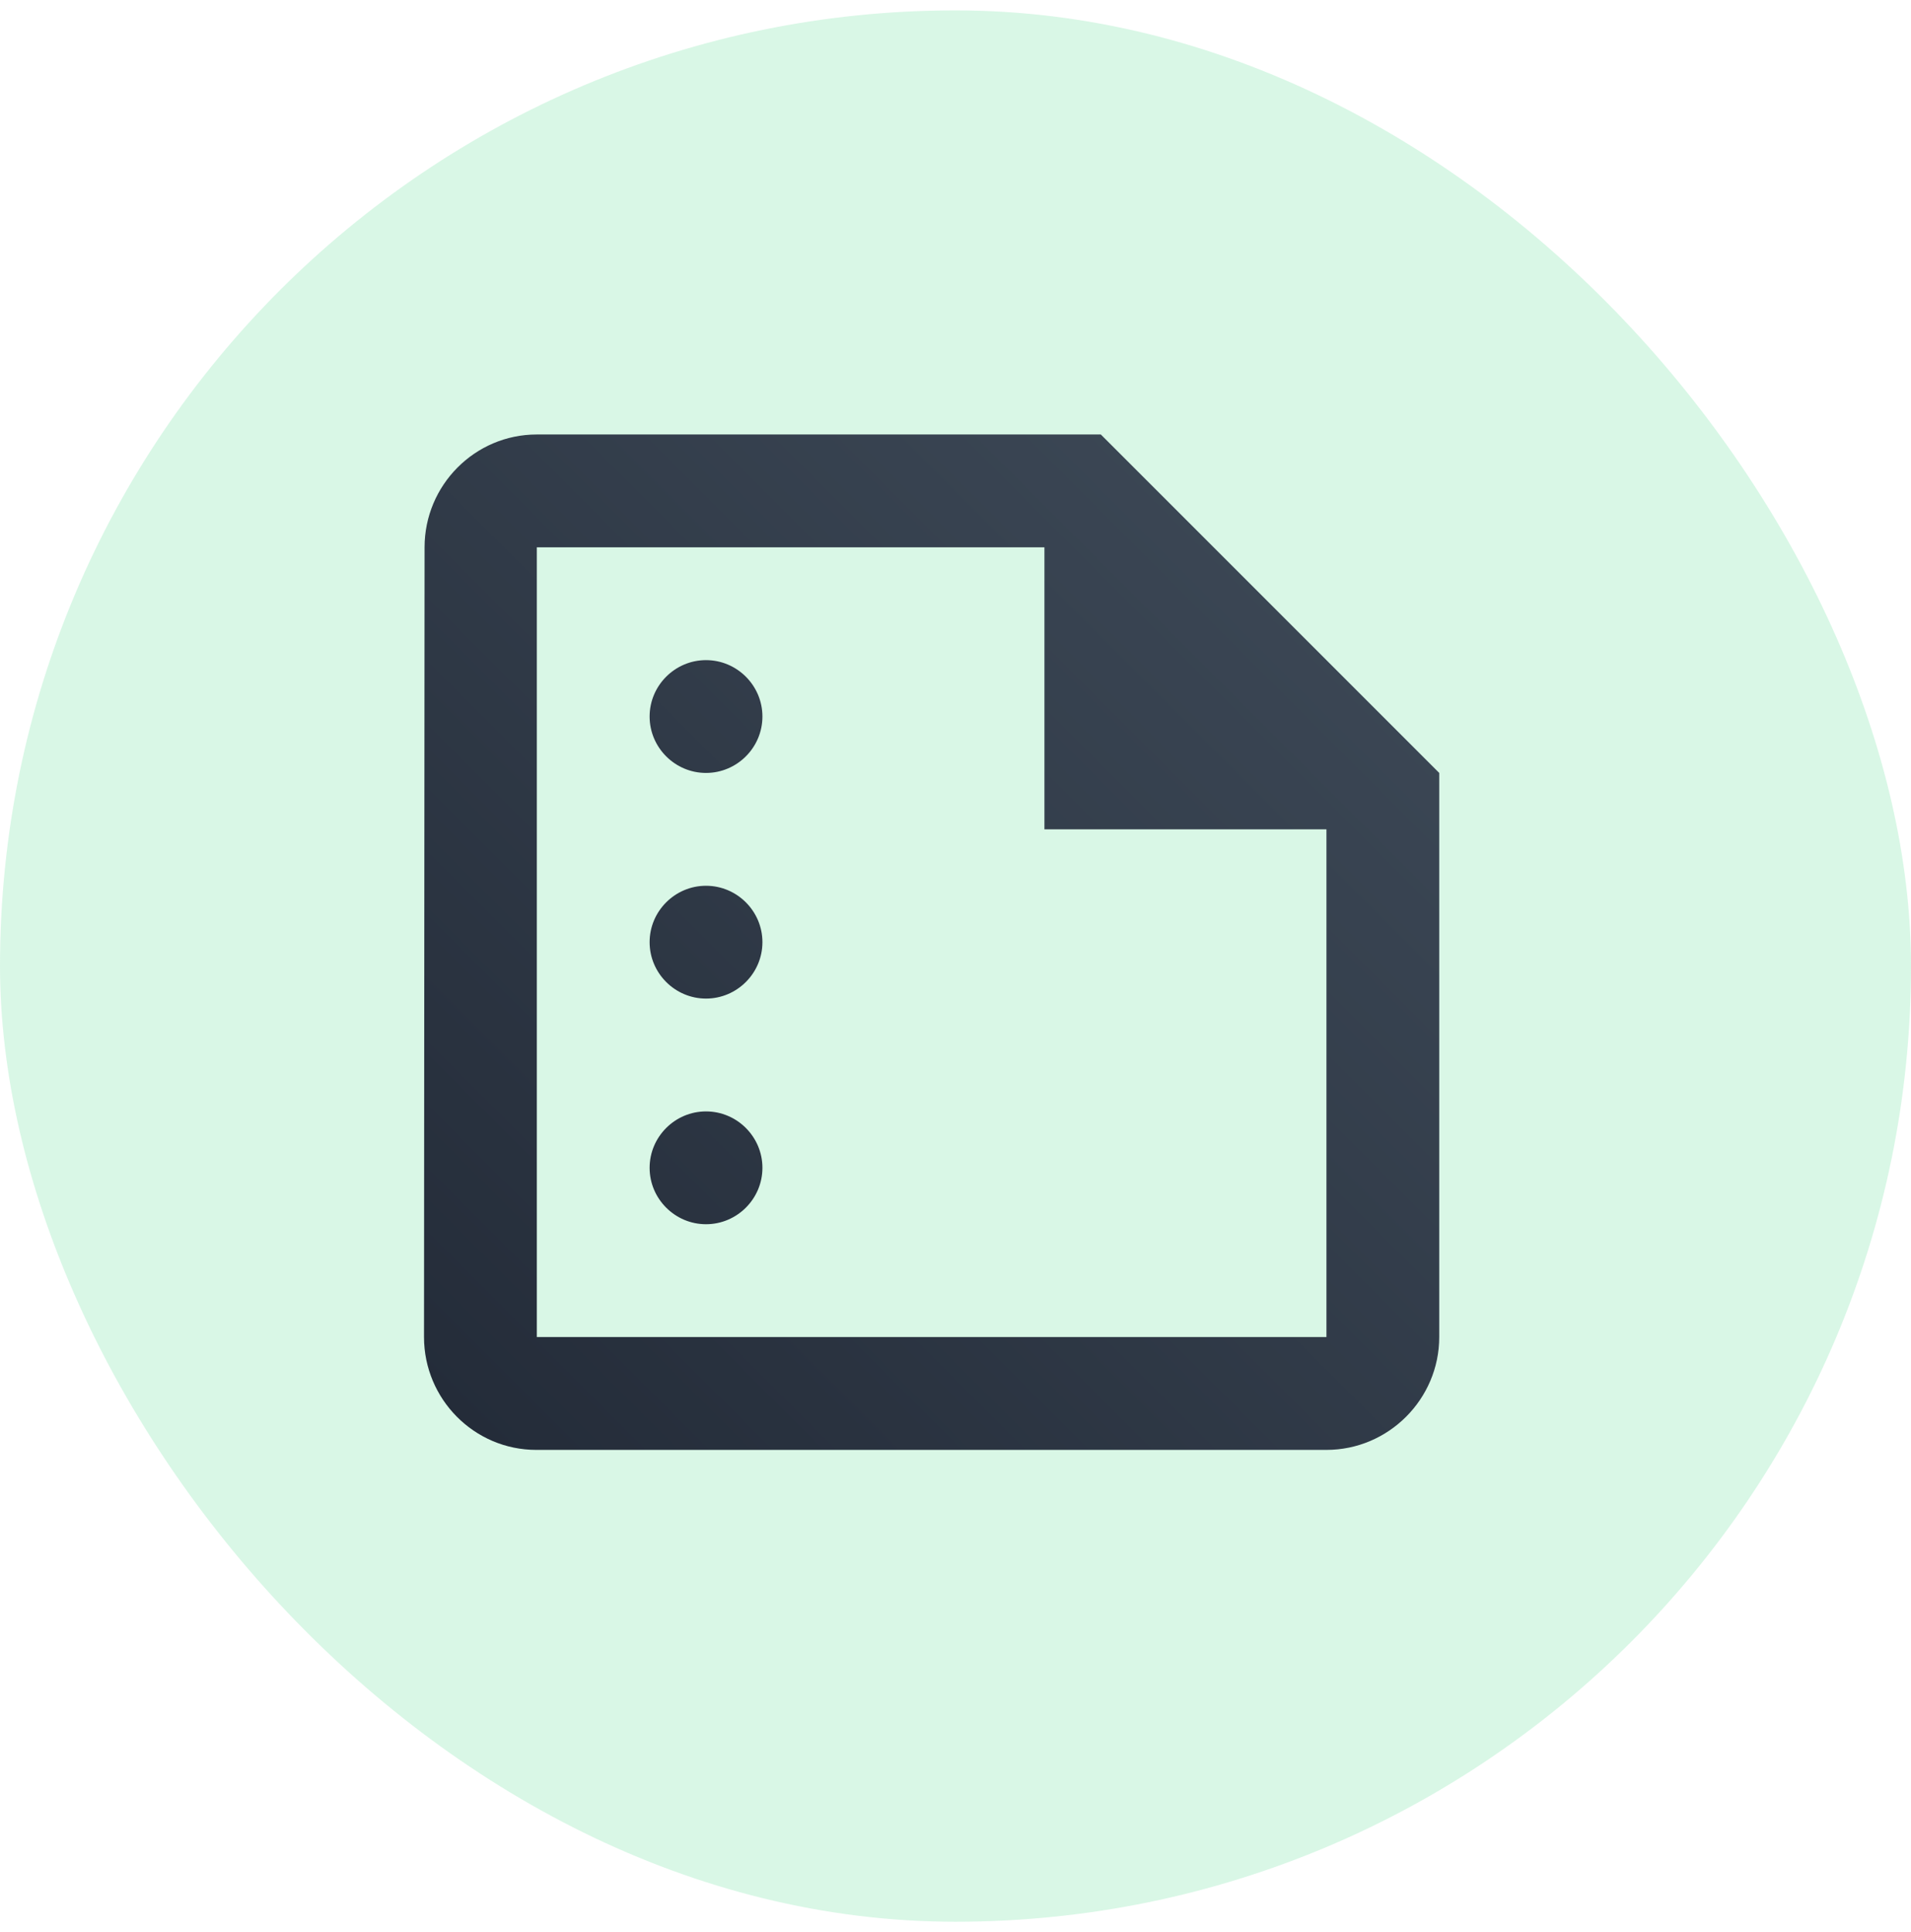
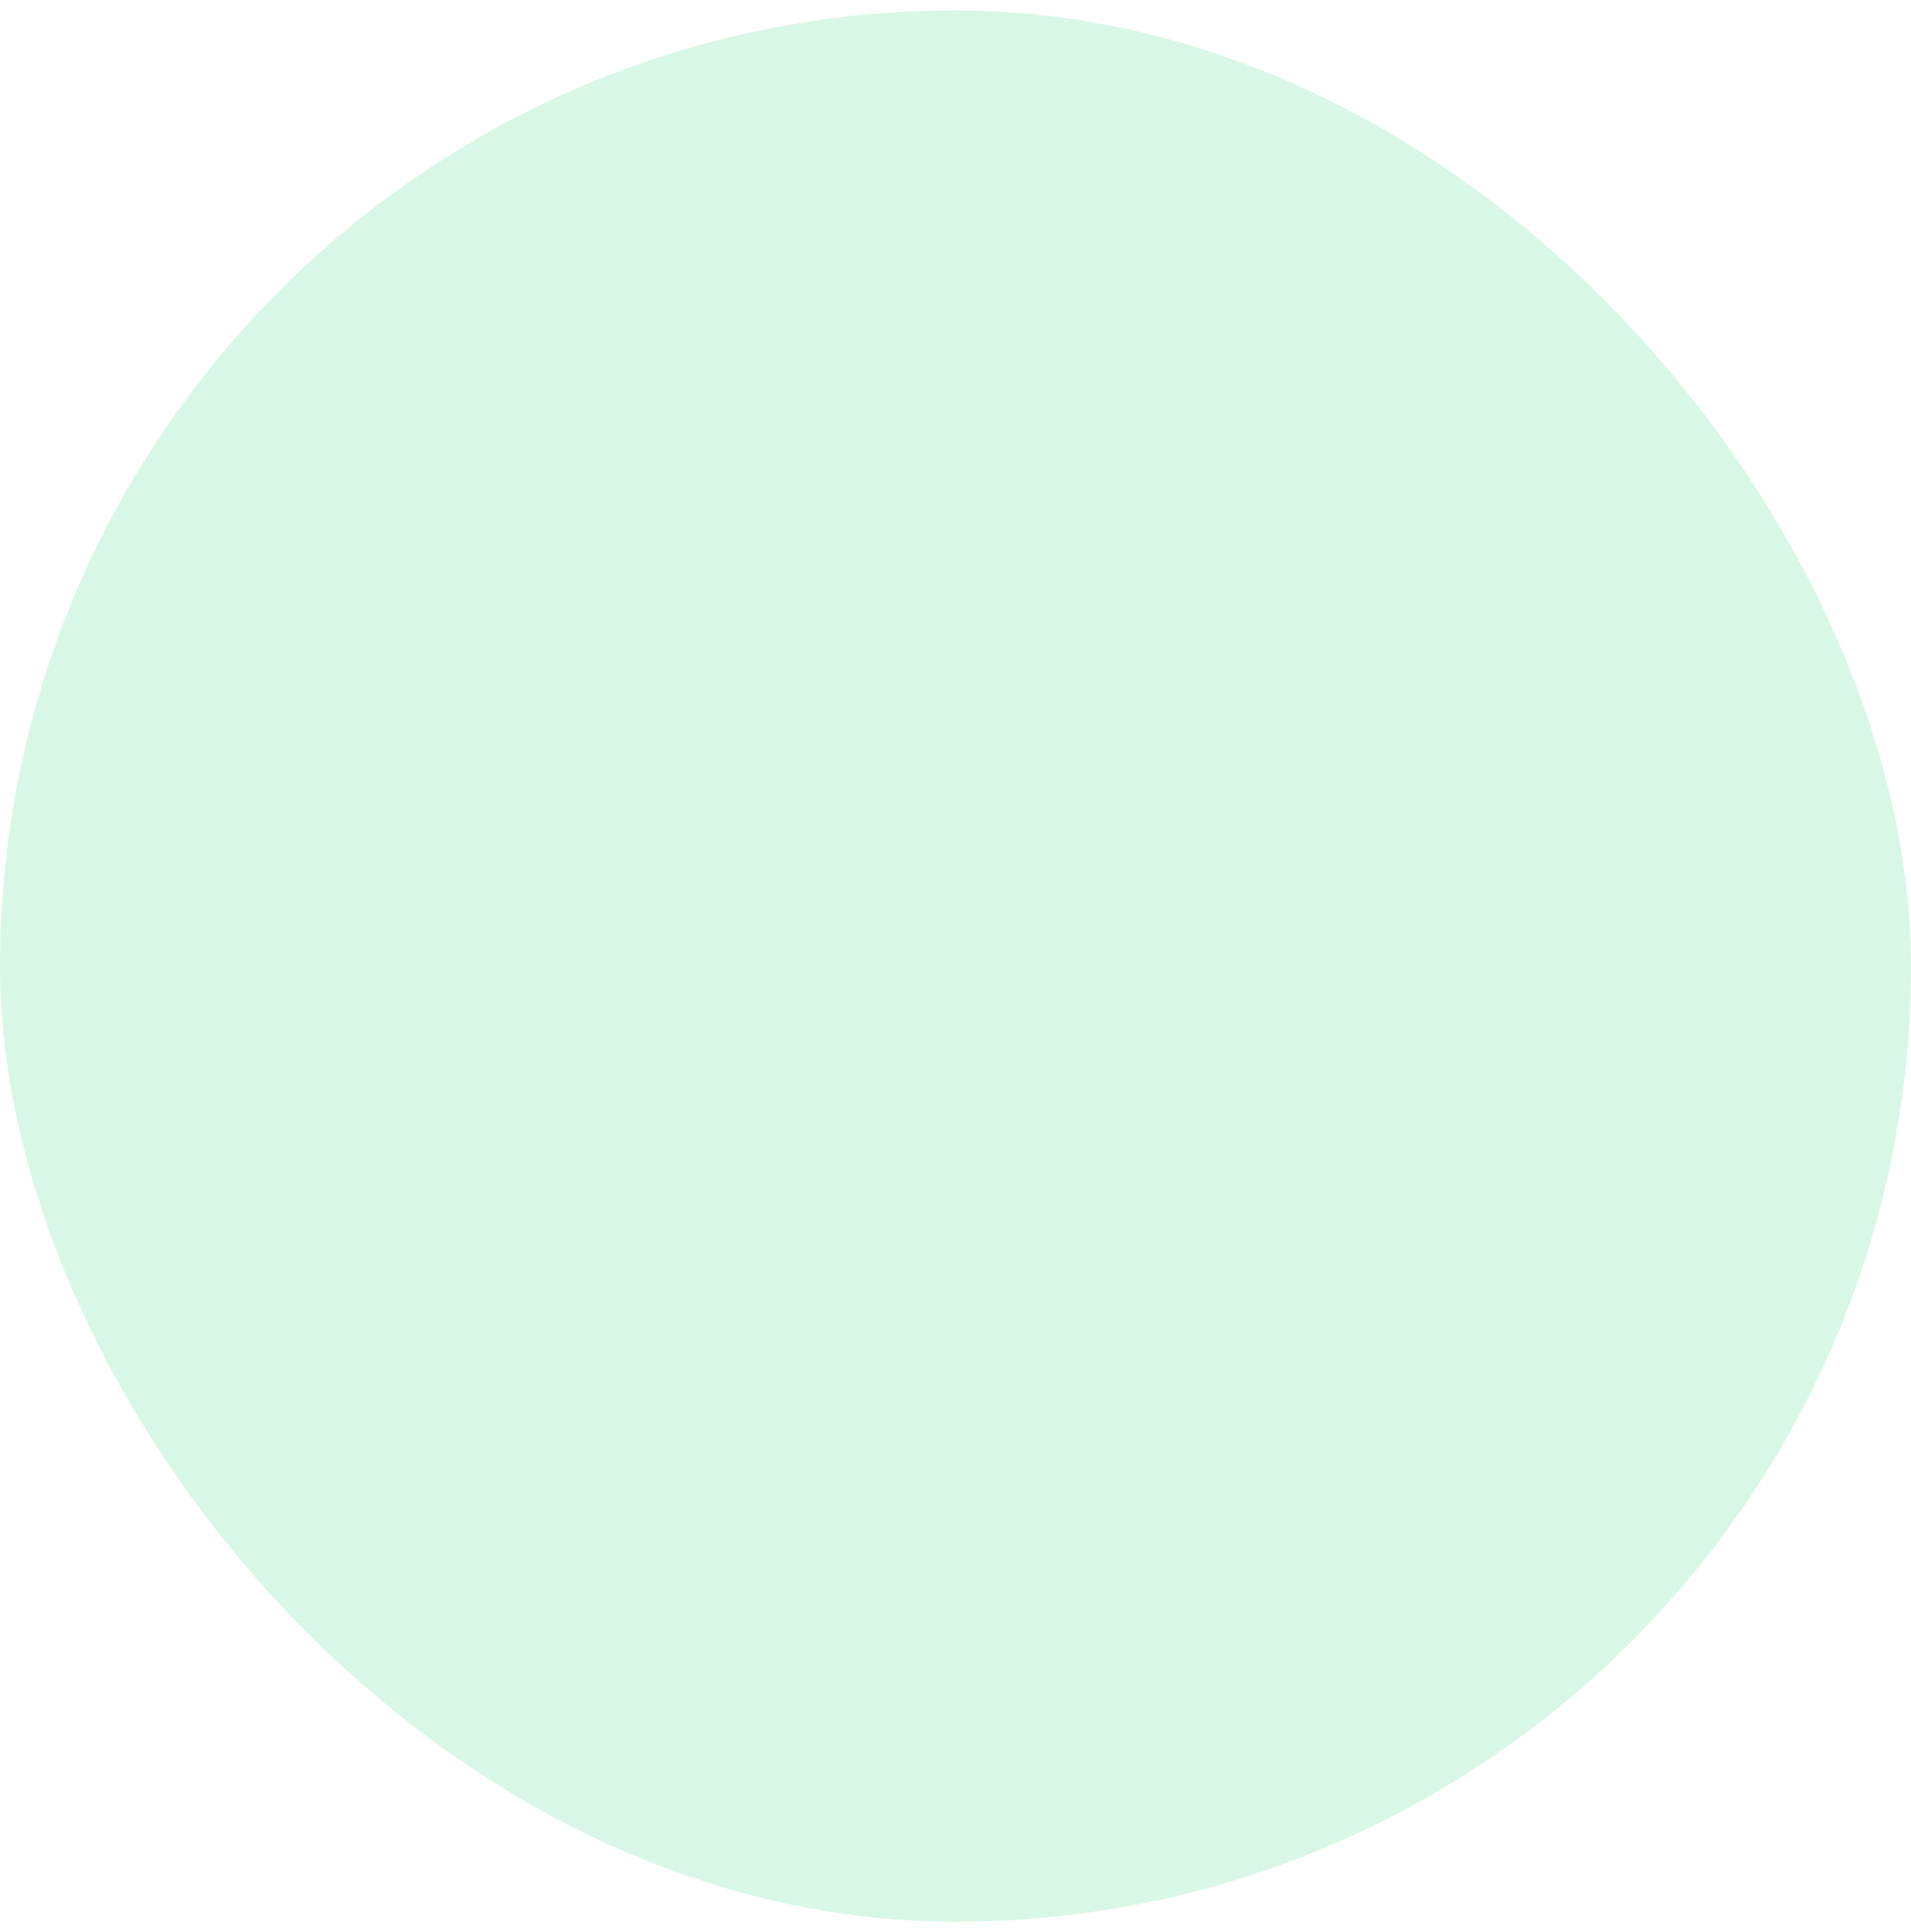
<svg xmlns="http://www.w3.org/2000/svg" width="92" height="93" viewBox="0 0 92 93" fill="none">
  <rect y="0.5" width="92" height="92" rx="46" fill="#42DA82" fill-opacity="0.2" />
-   <path d="M52.996 20.913H25.844C22.857 20.913 20.44 23.356 20.44 26.343L20.413 64.357C20.413 67.344 22.83 69.788 25.817 69.788H63.858C66.844 69.788 69.288 67.344 69.288 64.357V37.204L52.996 20.913ZM25.844 64.357V26.343H50.281V39.919H63.858V64.357H25.844ZM36.705 34.489C36.705 35.982 35.483 37.204 33.989 37.204C32.496 37.204 31.274 35.982 31.274 34.489C31.274 32.996 32.496 31.774 33.989 31.774C35.483 31.774 36.705 32.996 36.705 34.489ZM36.705 45.35C36.705 46.843 35.483 48.065 33.989 48.065C32.496 48.065 31.274 46.843 31.274 45.35C31.274 43.857 32.496 42.635 33.989 42.635C35.483 42.635 36.705 43.857 36.705 45.35ZM36.705 56.211C36.705 57.705 35.483 58.926 33.989 58.926C32.496 58.926 31.274 57.705 31.274 56.211C31.274 54.718 32.496 53.496 33.989 53.496C35.483 53.496 36.705 54.718 36.705 56.211Z" fill="url(#paint0_linear_2894_1016)" />
  <defs>
    <linearGradient id="paint0_linear_2894_1016" x1="44.053" y1="-1.131" x2="-3.227" y2="46.148" gradientUnits="userSpaceOnUse">
      <stop stop-color="#3E4A58" />
      <stop offset="1" stop-color="#232B38" />
    </linearGradient>
  </defs>
</svg>